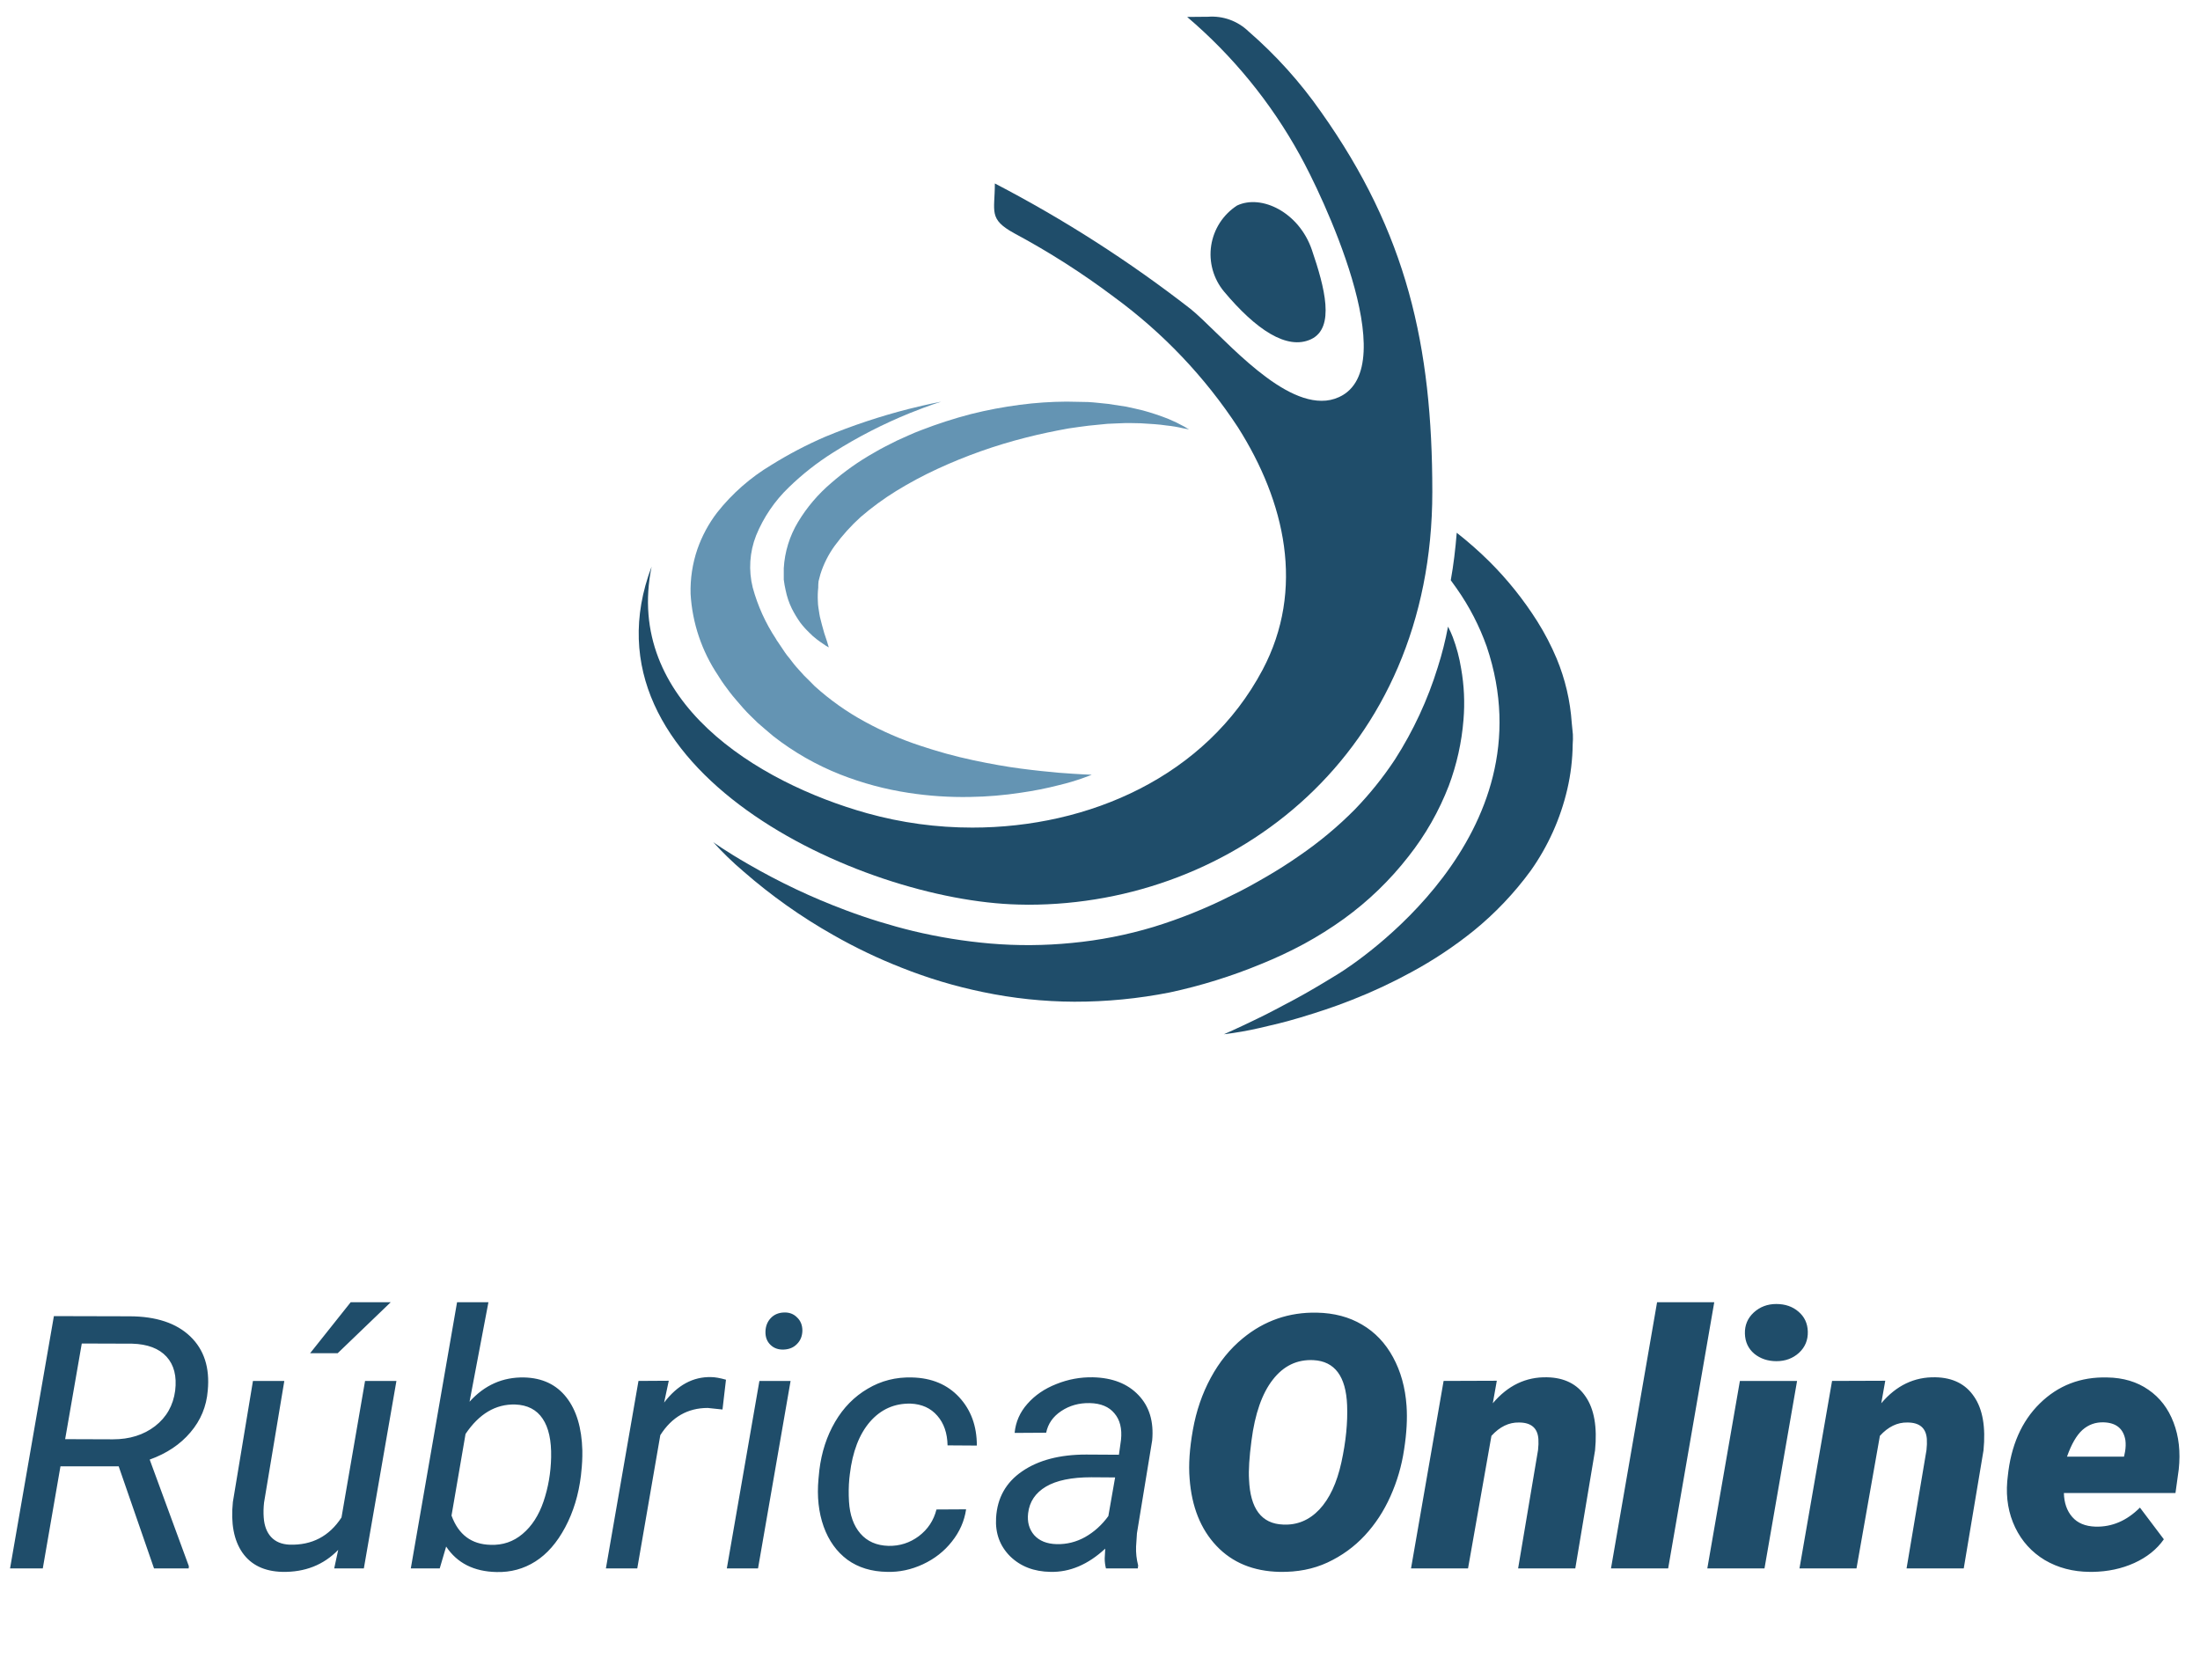
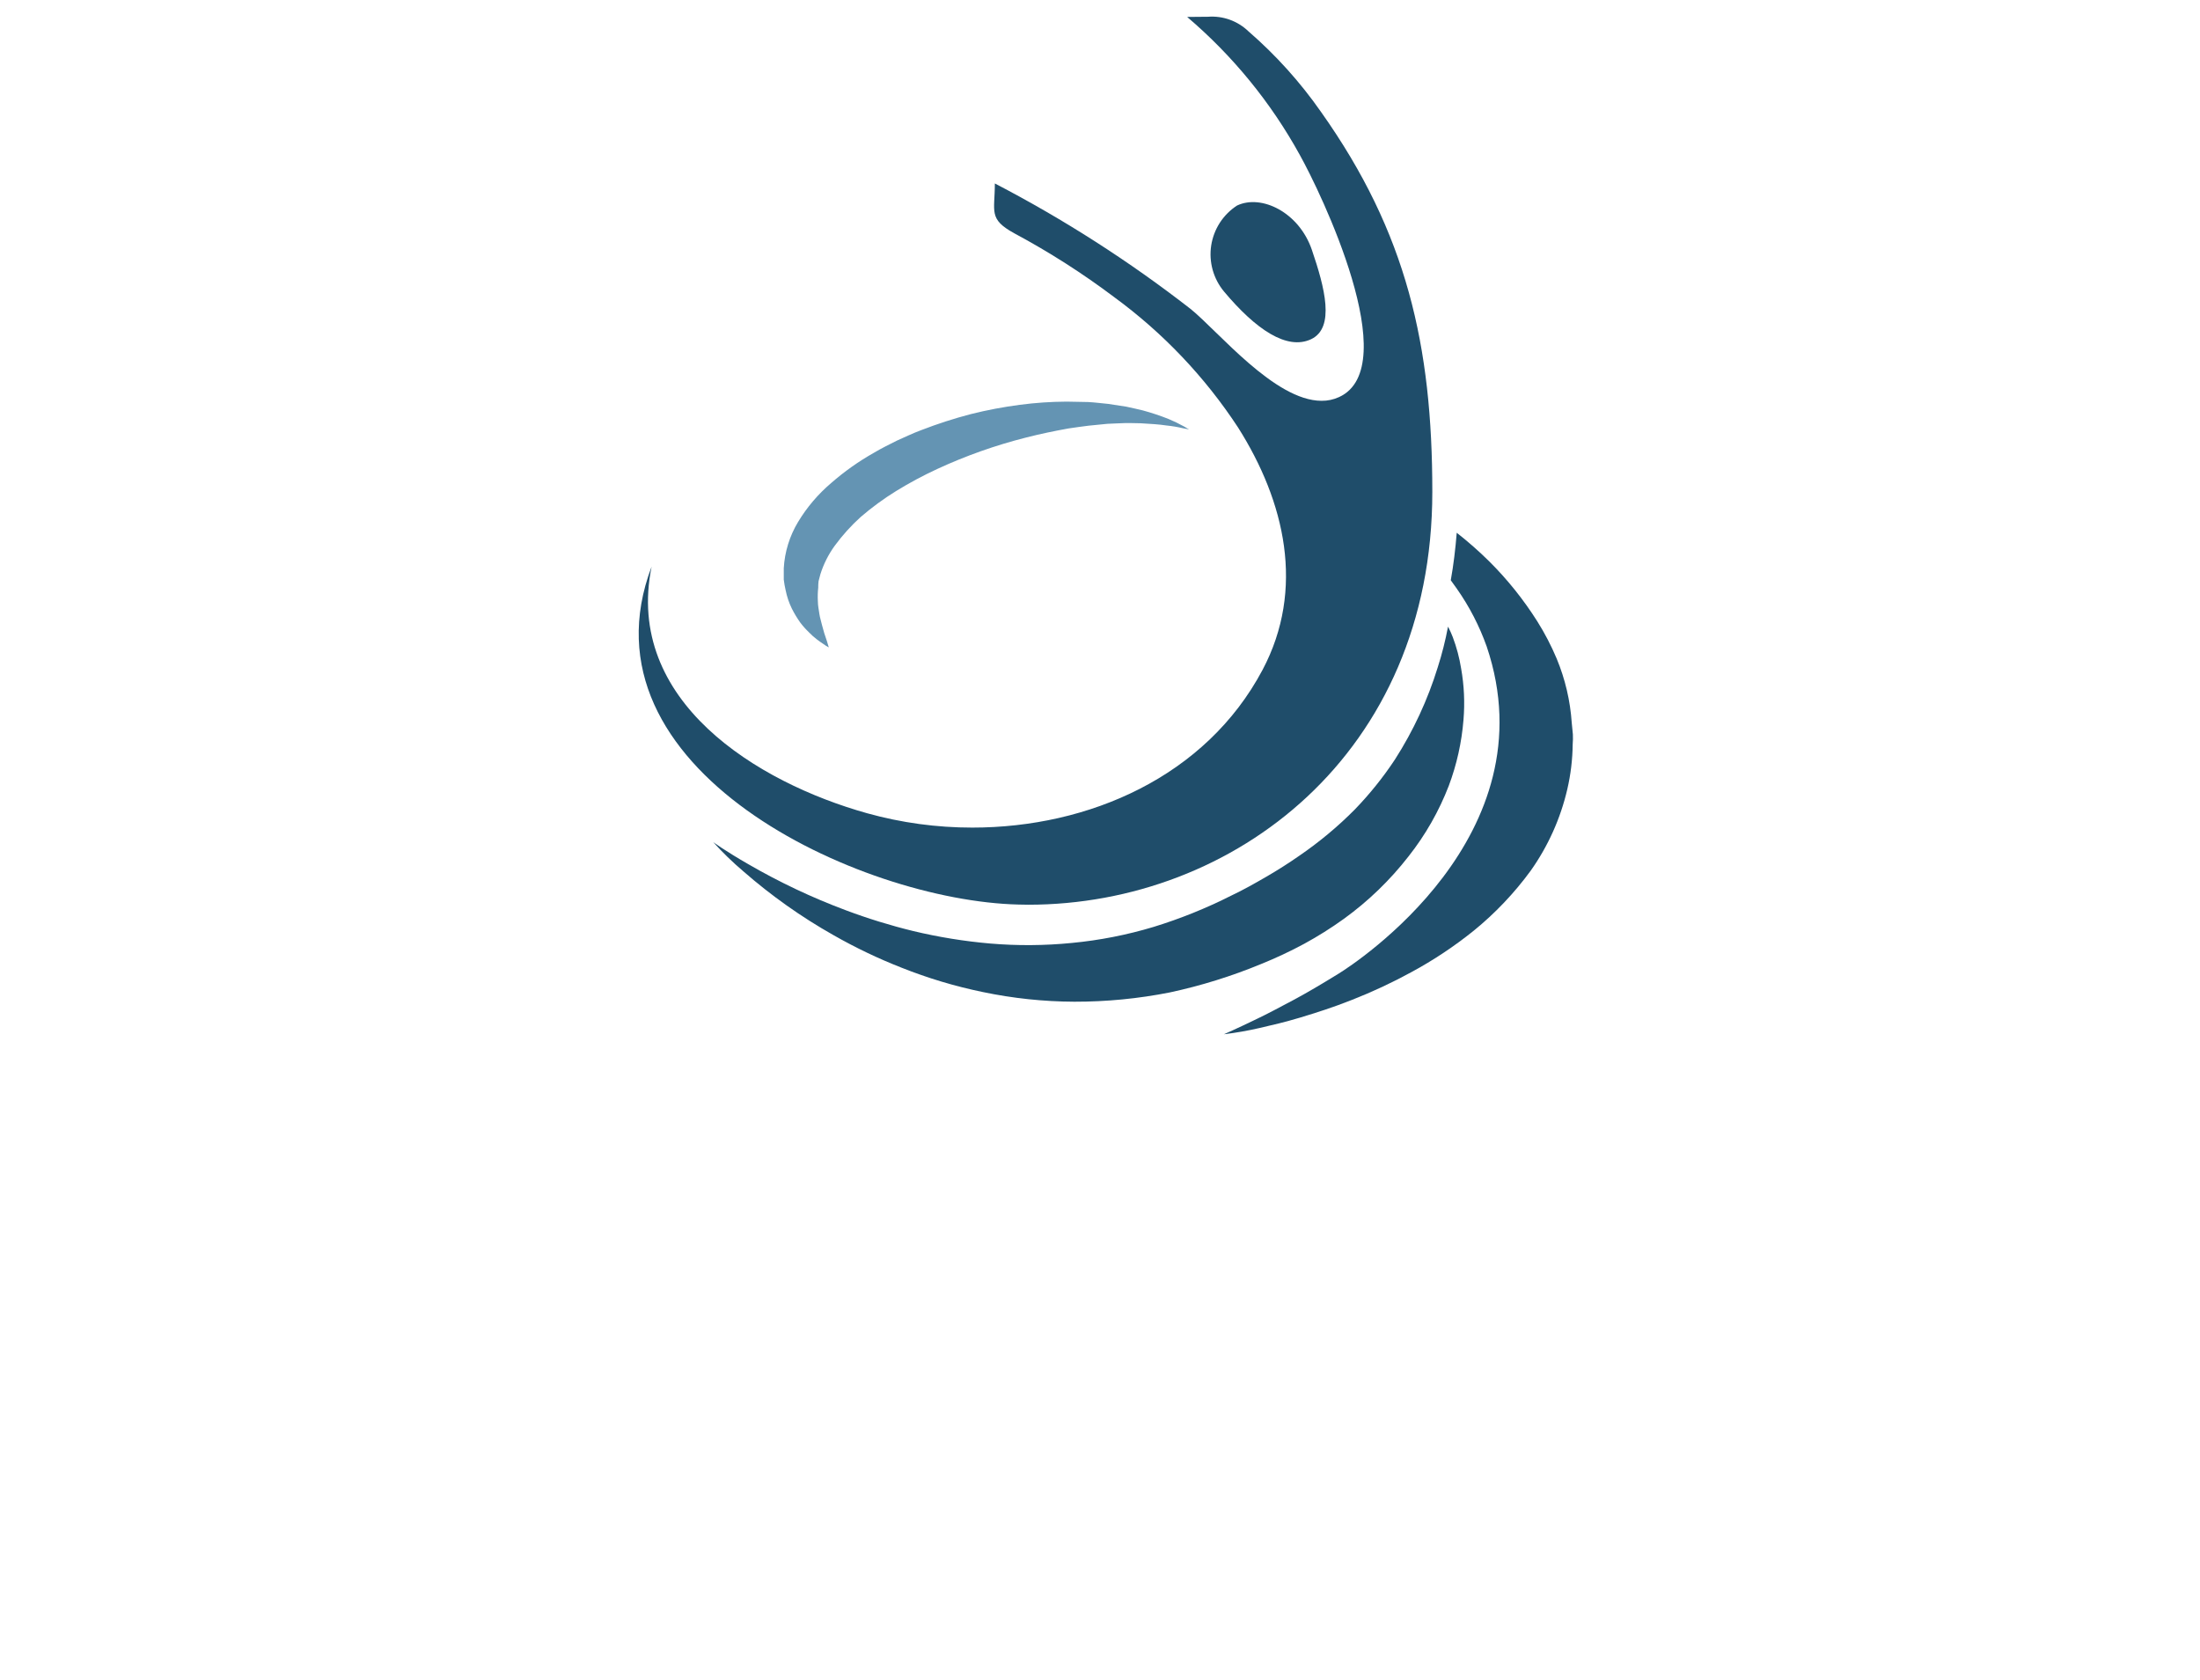
<svg xmlns="http://www.w3.org/2000/svg" width="93" height="71" viewBox="0 0 93 71" fill="none">
-   <path d="M5.017 61.983H2.556L1.809 66.297H0.425L2.278 55.633L5.486 55.641C6.604 55.645 7.456 55.929 8.042 56.49C8.628 57.052 8.875 57.816 8.782 58.783C8.728 59.452 8.484 60.04 8.049 60.548C7.62 61.056 7.046 61.439 6.328 61.698L7.983 66.202L7.976 66.297H6.511L5.017 61.983ZM2.754 60.834L4.775 60.841C5.479 60.841 6.072 60.655 6.555 60.284C7.039 59.908 7.322 59.408 7.405 58.783C7.478 58.172 7.356 57.694 7.039 57.347C6.721 57.001 6.238 56.817 5.588 56.798L3.457 56.791L2.754 60.834ZM14.297 65.514C13.677 66.153 12.888 66.463 11.931 66.444C11.174 66.424 10.613 66.153 10.247 65.631C9.885 65.108 9.751 64.395 9.844 63.492L10.693 58.373H12.019L11.162 63.514C11.138 63.729 11.133 63.939 11.148 64.144C11.172 64.496 11.277 64.772 11.462 64.972C11.648 65.172 11.907 65.279 12.239 65.294C13.186 65.323 13.918 64.94 14.436 64.144L15.432 58.373H16.758L15.381 66.297H14.128L14.297 65.514ZM14.824 55.047H16.516L14.275 57.201H13.11L14.824 55.047ZM24.558 62.372C24.46 63.182 24.238 63.912 23.892 64.561C23.545 65.211 23.125 65.692 22.632 66.004C22.139 66.317 21.592 66.466 20.991 66.451C20.034 66.432 19.324 66.073 18.86 65.374L18.589 66.297H17.366L19.321 55.047H20.647L19.849 59.252C20.483 58.548 21.255 58.206 22.163 58.226C22.925 58.246 23.518 58.526 23.943 59.068C24.368 59.61 24.592 60.357 24.617 61.31C24.622 61.622 24.607 61.925 24.573 62.218L24.558 62.372ZM23.298 61.602C23.313 60.89 23.193 60.345 22.939 59.969C22.686 59.588 22.297 59.388 21.775 59.369C20.95 59.349 20.252 59.764 19.68 60.614L19.087 64.064C19.38 64.869 19.929 65.282 20.735 65.301C21.252 65.321 21.704 65.167 22.09 64.84C22.48 64.513 22.776 64.056 22.976 63.47C23.176 62.879 23.284 62.257 23.298 61.602ZM30.542 59.581L29.919 59.515C29.07 59.515 28.401 59.898 27.913 60.665L26.939 66.297H25.613L26.99 58.373L28.271 58.365L28.074 59.288C28.635 58.551 29.297 58.192 30.059 58.211C30.22 58.211 30.43 58.248 30.689 58.321L30.542 59.581ZM32.044 66.297H30.725L32.102 58.373H33.42L32.044 66.297ZM33.135 55.48C33.359 55.47 33.545 55.538 33.691 55.685C33.843 55.826 33.919 56.014 33.919 56.248C33.914 56.478 33.838 56.666 33.691 56.812C33.55 56.959 33.364 57.037 33.135 57.047C32.905 57.057 32.717 56.991 32.571 56.849C32.424 56.708 32.353 56.522 32.358 56.292C32.363 56.063 32.437 55.873 32.578 55.721C32.72 55.57 32.905 55.489 33.135 55.48ZM37.559 65.345C38.032 65.355 38.459 65.218 38.84 64.935C39.221 64.647 39.47 64.271 39.587 63.807L40.84 63.8C40.767 64.298 40.566 64.752 40.239 65.162C39.917 65.572 39.509 65.892 39.016 66.122C38.523 66.351 38.018 66.459 37.5 66.444C36.841 66.434 36.282 66.263 35.823 65.931C35.369 65.594 35.034 65.128 34.819 64.532C34.605 63.932 34.531 63.258 34.6 62.511L34.636 62.145C34.729 61.383 34.951 60.702 35.303 60.101C35.654 59.501 36.113 59.034 36.68 58.702C37.246 58.365 37.871 58.206 38.555 58.226C39.385 58.246 40.049 58.524 40.547 59.061C41.045 59.598 41.294 60.279 41.294 61.105L40.056 61.097C40.046 60.58 39.902 60.162 39.624 59.845C39.346 59.523 38.97 59.352 38.496 59.332C37.808 59.317 37.234 59.574 36.775 60.101C36.321 60.628 36.038 61.366 35.925 62.313L35.903 62.503C35.874 62.816 35.869 63.138 35.889 63.47C35.923 64.041 36.084 64.493 36.372 64.825C36.66 65.157 37.056 65.331 37.559 65.345ZM46.751 66.297C46.716 66.156 46.699 66.017 46.699 65.88L46.721 65.462C45.994 66.136 45.222 66.463 44.407 66.444C43.709 66.434 43.14 66.214 42.7 65.785C42.266 65.35 42.068 64.808 42.107 64.159C42.156 63.319 42.522 62.665 43.206 62.196C43.894 61.722 44.797 61.485 45.916 61.485L47.3 61.493L47.388 60.863C47.437 60.389 47.344 60.016 47.109 59.742C46.88 59.464 46.533 59.32 46.069 59.31C45.615 59.3 45.212 59.413 44.861 59.647C44.514 59.877 44.302 60.182 44.224 60.562L42.891 60.57C42.935 60.106 43.115 59.696 43.433 59.339C43.75 58.978 44.158 58.7 44.656 58.504C45.154 58.304 45.669 58.209 46.201 58.219C47.026 58.238 47.669 58.49 48.127 58.973C48.586 59.452 48.779 60.089 48.706 60.885L48.062 64.811L48.025 65.374C48.015 65.643 48.044 65.909 48.113 66.173L48.098 66.297H46.751ZM44.67 65.272C45.095 65.282 45.496 65.182 45.872 64.972C46.252 64.757 46.58 64.461 46.853 64.085L47.139 62.452L46.135 62.445C45.3 62.445 44.661 62.577 44.216 62.84C43.772 63.104 43.52 63.477 43.462 63.961C43.418 64.332 43.503 64.642 43.718 64.891C43.938 65.135 44.255 65.262 44.67 65.272ZM54.089 66.444C52.981 66.419 52.092 66.053 51.423 65.345C50.754 64.637 50.376 63.69 50.288 62.503C50.239 61.917 50.286 61.229 50.427 60.438C50.569 59.642 50.82 58.91 51.182 58.241C51.543 57.572 51.995 57.015 52.537 56.571C53.445 55.824 54.49 55.462 55.671 55.487C56.399 55.502 57.034 55.67 57.576 55.992C58.123 56.31 58.56 56.769 58.887 57.369C59.214 57.97 59.404 58.653 59.458 59.42C59.497 59.962 59.463 60.58 59.355 61.273C59.253 61.961 59.06 62.621 58.777 63.251C58.498 63.876 58.137 64.427 57.693 64.906C57.248 65.384 56.724 65.765 56.118 66.048C55.518 66.327 54.841 66.459 54.089 66.444ZM56.946 59.398C56.897 58.177 56.423 57.542 55.525 57.494C54.831 57.459 54.258 57.735 53.804 58.321C53.35 58.902 53.049 59.762 52.903 60.899C52.81 61.602 52.776 62.147 52.8 62.533C52.849 63.773 53.328 64.41 54.236 64.444C54.831 64.474 55.344 64.261 55.774 63.807C56.204 63.348 56.514 62.684 56.704 61.815C56.895 60.941 56.975 60.135 56.946 59.398ZM63.274 58.365L63.105 59.317C63.74 58.565 64.504 58.199 65.398 58.219C66.13 58.233 66.675 58.507 67.031 59.039C67.393 59.566 67.524 60.323 67.427 61.31L66.592 66.297H64.175L65.017 61.295C65.037 61.124 65.041 60.968 65.032 60.826C64.998 60.362 64.724 60.13 64.211 60.13C63.787 60.121 63.398 60.309 63.047 60.694L62.058 66.297H59.648L61.025 58.373L63.274 58.365ZM70.518 66.297H68.101L70.049 55.047H72.466L70.518 66.297ZM74.59 66.297H72.173L73.55 58.373H75.967L74.59 66.297ZM73.762 56.373C73.752 56.017 73.877 55.719 74.136 55.48C74.399 55.24 74.717 55.121 75.088 55.121C75.464 55.121 75.776 55.228 76.025 55.443C76.279 55.658 76.411 55.938 76.421 56.285C76.431 56.647 76.306 56.947 76.047 57.186C75.789 57.42 75.471 57.538 75.095 57.538C74.729 57.538 74.416 57.433 74.158 57.223C73.904 57.008 73.772 56.725 73.762 56.373ZM79.695 58.365L79.526 59.317C80.161 58.565 80.925 58.199 81.819 58.219C82.551 58.233 83.096 58.507 83.452 59.039C83.814 59.566 83.945 60.323 83.848 61.31L83.013 66.297H80.596L81.438 61.295C81.457 61.124 81.462 60.968 81.453 60.826C81.418 60.362 81.145 60.13 80.632 60.13C80.207 60.121 79.819 60.309 79.468 60.694L78.479 66.297H76.069L77.446 58.373L79.695 58.365ZM88.337 66.444C87.629 66.439 86.997 66.273 86.44 65.946C85.889 65.614 85.471 65.155 85.188 64.569C84.905 63.978 84.793 63.329 84.851 62.621L84.873 62.416C85.005 61.112 85.457 60.081 86.228 59.325C87.004 58.563 87.954 58.197 89.077 58.226C89.756 58.236 90.337 58.409 90.82 58.746C91.304 59.078 91.658 59.54 91.882 60.13C92.107 60.716 92.18 61.376 92.102 62.108L91.963 63.111H87.246C87.256 63.526 87.373 63.863 87.598 64.122C87.822 64.381 88.149 64.518 88.579 64.532C89.277 64.552 89.905 64.283 90.461 63.727L91.472 65.067C91.174 65.492 90.757 65.826 90.22 66.07C89.688 66.31 89.104 66.434 88.469 66.444H88.337ZM88.923 60.123C88.582 60.113 88.284 60.221 88.03 60.445C87.781 60.67 87.564 61.046 87.378 61.573H89.788L89.832 61.361C89.861 61.19 89.866 61.029 89.846 60.877C89.763 60.389 89.456 60.138 88.923 60.123Z" fill="#1F4D6A" />
  <path d="M34.603 24.567C34.627 24.474 34.658 24.367 34.682 24.267C34.818 23.837 35.023 23.432 35.288 23.067C35.611 22.627 35.977 22.221 36.382 21.855C36.852 21.45 37.354 21.082 37.882 20.756C38.446 20.409 39.029 20.097 39.629 19.82C40.832 19.264 42.083 18.822 43.367 18.497C43.981 18.34 44.587 18.215 45.167 18.111C45.458 18.064 45.741 18.032 46.017 17.994C46.292 17.97 46.56 17.939 46.812 17.915C47.072 17.907 47.312 17.89 47.552 17.884C47.792 17.877 48.008 17.892 48.221 17.892C48.638 17.916 49.008 17.939 49.307 17.985C49.546 18.009 49.782 18.049 50.015 18.104L50.267 18.151C50.267 18.151 50.188 18.111 50.047 18.024C49.836 17.908 49.618 17.802 49.394 17.709C49.039 17.569 48.677 17.448 48.308 17.348C48.096 17.293 47.859 17.247 47.616 17.191C47.372 17.151 47.116 17.111 46.845 17.073C46.577 17.049 46.286 17.009 45.995 16.994C45.704 16.994 45.395 16.977 45.082 16.977C44.425 16.981 43.768 17.025 43.115 17.111C42.416 17.202 41.722 17.333 41.038 17.505C40.328 17.69 39.629 17.916 38.945 18.181C38.599 18.308 38.26 18.473 37.922 18.622C37.592 18.788 37.253 18.953 36.938 19.142C36.296 19.504 35.693 19.931 35.138 20.416C34.585 20.885 34.112 21.441 33.738 22.061C33.379 22.655 33.171 23.328 33.132 24.02V24.5C33.15 24.652 33.177 24.802 33.211 24.95C33.265 25.217 33.352 25.476 33.471 25.721C33.574 25.926 33.693 26.123 33.825 26.311C33.939 26.462 34.066 26.605 34.203 26.735C34.308 26.845 34.421 26.945 34.541 27.035C34.641 27.114 34.741 27.177 34.809 27.224C34.881 27.279 34.957 27.326 35.037 27.366C35.037 27.366 35.006 27.279 34.958 27.107C34.876 26.879 34.805 26.648 34.746 26.413C34.715 26.264 34.659 26.113 34.636 25.942C34.613 25.77 34.573 25.596 34.573 25.407C34.563 25.217 34.568 25.028 34.589 24.84C34.587 24.749 34.592 24.658 34.603 24.567Z" fill="#6494B3" />
-   <path d="M30.418 28.651L30.449 28.698L30.504 28.785L30.614 28.942L30.842 29.25C30.913 29.343 31.015 29.47 31.117 29.587L31.417 29.933C31.617 30.162 31.826 30.351 32.031 30.555C32.243 30.744 32.464 30.925 32.684 31.114C33.551 31.792 34.51 32.341 35.533 32.743C36.459 33.107 37.422 33.365 38.405 33.514C39.266 33.647 40.135 33.705 41.005 33.688C41.727 33.677 42.448 33.617 43.161 33.507C43.707 33.429 44.249 33.322 44.782 33.184C45.126 33.102 45.465 33.002 45.797 32.883C46.025 32.804 46.151 32.749 46.151 32.749C46.151 32.749 45.632 32.733 44.742 32.663C44.301 32.623 43.758 32.569 43.152 32.489C42.546 32.41 41.869 32.289 41.145 32.136C40.379 31.973 39.622 31.765 38.879 31.514C38.077 31.249 37.3 30.912 36.558 30.506C35.796 30.092 35.085 29.588 34.441 29.006C34.291 28.849 34.134 28.7 33.985 28.55C33.843 28.386 33.685 28.227 33.56 28.07L33.379 27.834C33.308 27.752 33.241 27.665 33.179 27.575L32.967 27.259L32.867 27.11L32.843 27.079L32.804 27.009C32.362 26.342 32.03 25.609 31.82 24.837C31.637 24.106 31.687 23.337 31.962 22.637C32.276 21.868 32.748 21.174 33.347 20.599C33.919 20.044 34.546 19.551 35.22 19.128C36.252 18.475 37.339 17.917 38.47 17.459C39.296 17.128 39.784 16.98 39.784 16.98C39.784 16.98 39.284 17.067 38.415 17.287C37.208 17.594 36.025 17.988 34.874 18.466C34.09 18.805 33.333 19.203 32.608 19.654C31.729 20.179 30.953 20.859 30.318 21.662C29.955 22.135 29.671 22.663 29.476 23.227C29.272 23.83 29.176 24.464 29.193 25.101C29.264 26.336 29.667 27.529 30.358 28.555L30.418 28.651Z" fill="#6494B3" />
  <path d="M66.442 30.555C66.379 29.622 66.164 28.705 65.805 27.84C65.576 27.295 65.302 26.768 64.987 26.267C64.407 25.349 63.727 24.499 62.957 23.733C62.522 23.302 62.062 22.898 61.58 22.52C61.525 23.206 61.446 23.873 61.328 24.527C61.415 24.645 61.501 24.764 61.588 24.89C62.116 25.642 62.539 26.463 62.847 27.328C65.554 35.346 57.284 40.728 56.591 41.154C55.898 41.581 55.253 41.965 54.663 42.279C54.073 42.593 53.553 42.87 53.121 43.075C52.248 43.499 51.736 43.719 51.736 43.719C52.247 43.657 52.754 43.568 53.255 43.452C53.735 43.342 54.317 43.208 54.97 43.011C55.623 42.813 56.37 42.578 57.158 42.263C58.019 41.925 58.857 41.534 59.668 41.09C60.595 40.589 61.475 40.004 62.296 39.343C63.204 38.605 64.013 37.753 64.704 36.809C65.44 35.772 65.966 34.601 66.254 33.362C66.399 32.739 66.475 32.102 66.482 31.462C66.493 31.324 66.496 31.185 66.49 31.046L66.442 30.555Z" fill="#1F4D6A" />
  <path d="M55.13 39.896C55.711 39.58 56.27 39.228 56.806 38.842C57.84 38.095 58.761 37.205 59.544 36.198C60.257 35.295 60.83 34.29 61.244 33.216C61.581 32.319 61.79 31.379 61.866 30.423C61.926 29.701 61.893 28.973 61.766 28.259C61.693 27.805 61.575 27.36 61.412 26.929C61.354 26.779 61.288 26.631 61.212 26.488C61.103 27.068 60.959 27.641 60.779 28.203C60.355 29.579 59.746 30.891 58.969 32.103C58.467 32.863 57.895 33.574 57.261 34.228C56.543 34.951 55.758 35.604 54.916 36.179C54.475 36.486 54.016 36.779 53.531 37.06C53.046 37.341 52.54 37.627 52.044 37.86C50.99 38.393 49.892 38.835 48.763 39.182C47.637 39.521 46.48 39.748 45.309 39.859C44.161 39.973 43.005 39.981 41.855 39.883C40.761 39.788 39.674 39.612 38.605 39.356C37.637 39.12 36.683 38.826 35.749 38.475C34.324 37.943 32.947 37.291 31.63 36.528C30.67 35.977 30.151 35.599 30.151 35.599C30.546 36.036 30.969 36.446 31.418 36.827C32.597 37.858 33.878 38.765 35.242 39.534C36.163 40.059 37.12 40.516 38.106 40.903C39.22 41.347 40.371 41.692 41.545 41.934C42.819 42.201 44.116 42.338 45.417 42.343C46.773 42.345 48.125 42.214 49.454 41.95C50.773 41.667 52.064 41.265 53.31 40.75C53.932 40.499 54.54 40.214 55.13 39.896Z" fill="#1F4D6A" />
  <path d="M43.055 38.236C43.197 38.236 43.338 38.243 43.472 38.243C52.144 38.243 60.548 31.878 60.548 20.791C60.548 14.614 59.47 9.844 55.842 4.729C54.964 3.472 53.933 2.327 52.773 1.322C52.548 1.106 52.279 0.939 51.985 0.833C51.691 0.727 51.377 0.685 51.065 0.708C50.813 0.708 50.53 0.716 50.184 0.716C52.111 2.356 53.725 4.331 54.945 6.547C55.818 8.105 59.391 15.511 56.605 16.785C56.373 16.892 56.121 16.945 55.865 16.942C53.882 16.942 51.49 13.992 50.325 13.056C47.735 11.042 44.967 9.268 42.055 7.755C42.055 8.955 41.772 9.255 42.881 9.864C44.357 10.655 45.77 11.558 47.107 12.565C49.164 14.071 50.934 15.933 52.332 18.064C54.323 21.204 55.181 24.902 53.371 28.317C50.971 32.834 46.021 34.983 41.103 34.983C39.601 34.984 38.105 34.78 36.657 34.377C32.006 33.077 26.388 29.631 27.545 23.951C24.295 32.519 36.351 38.078 43.055 38.236Z" fill="#1F4D6A" />
  <path d="M55.425 14.338C56.448 13.85 55.999 12.15 55.456 10.561C54.913 8.972 53.323 8.2 52.293 8.688C52.002 8.877 51.754 9.125 51.565 9.417C51.377 9.709 51.253 10.038 51.2 10.381C51.148 10.725 51.17 11.075 51.263 11.41C51.357 11.745 51.52 12.056 51.742 12.323C53.088 13.929 54.402 14.818 55.425 14.338Z" fill="#1F4D6A" />
</svg>